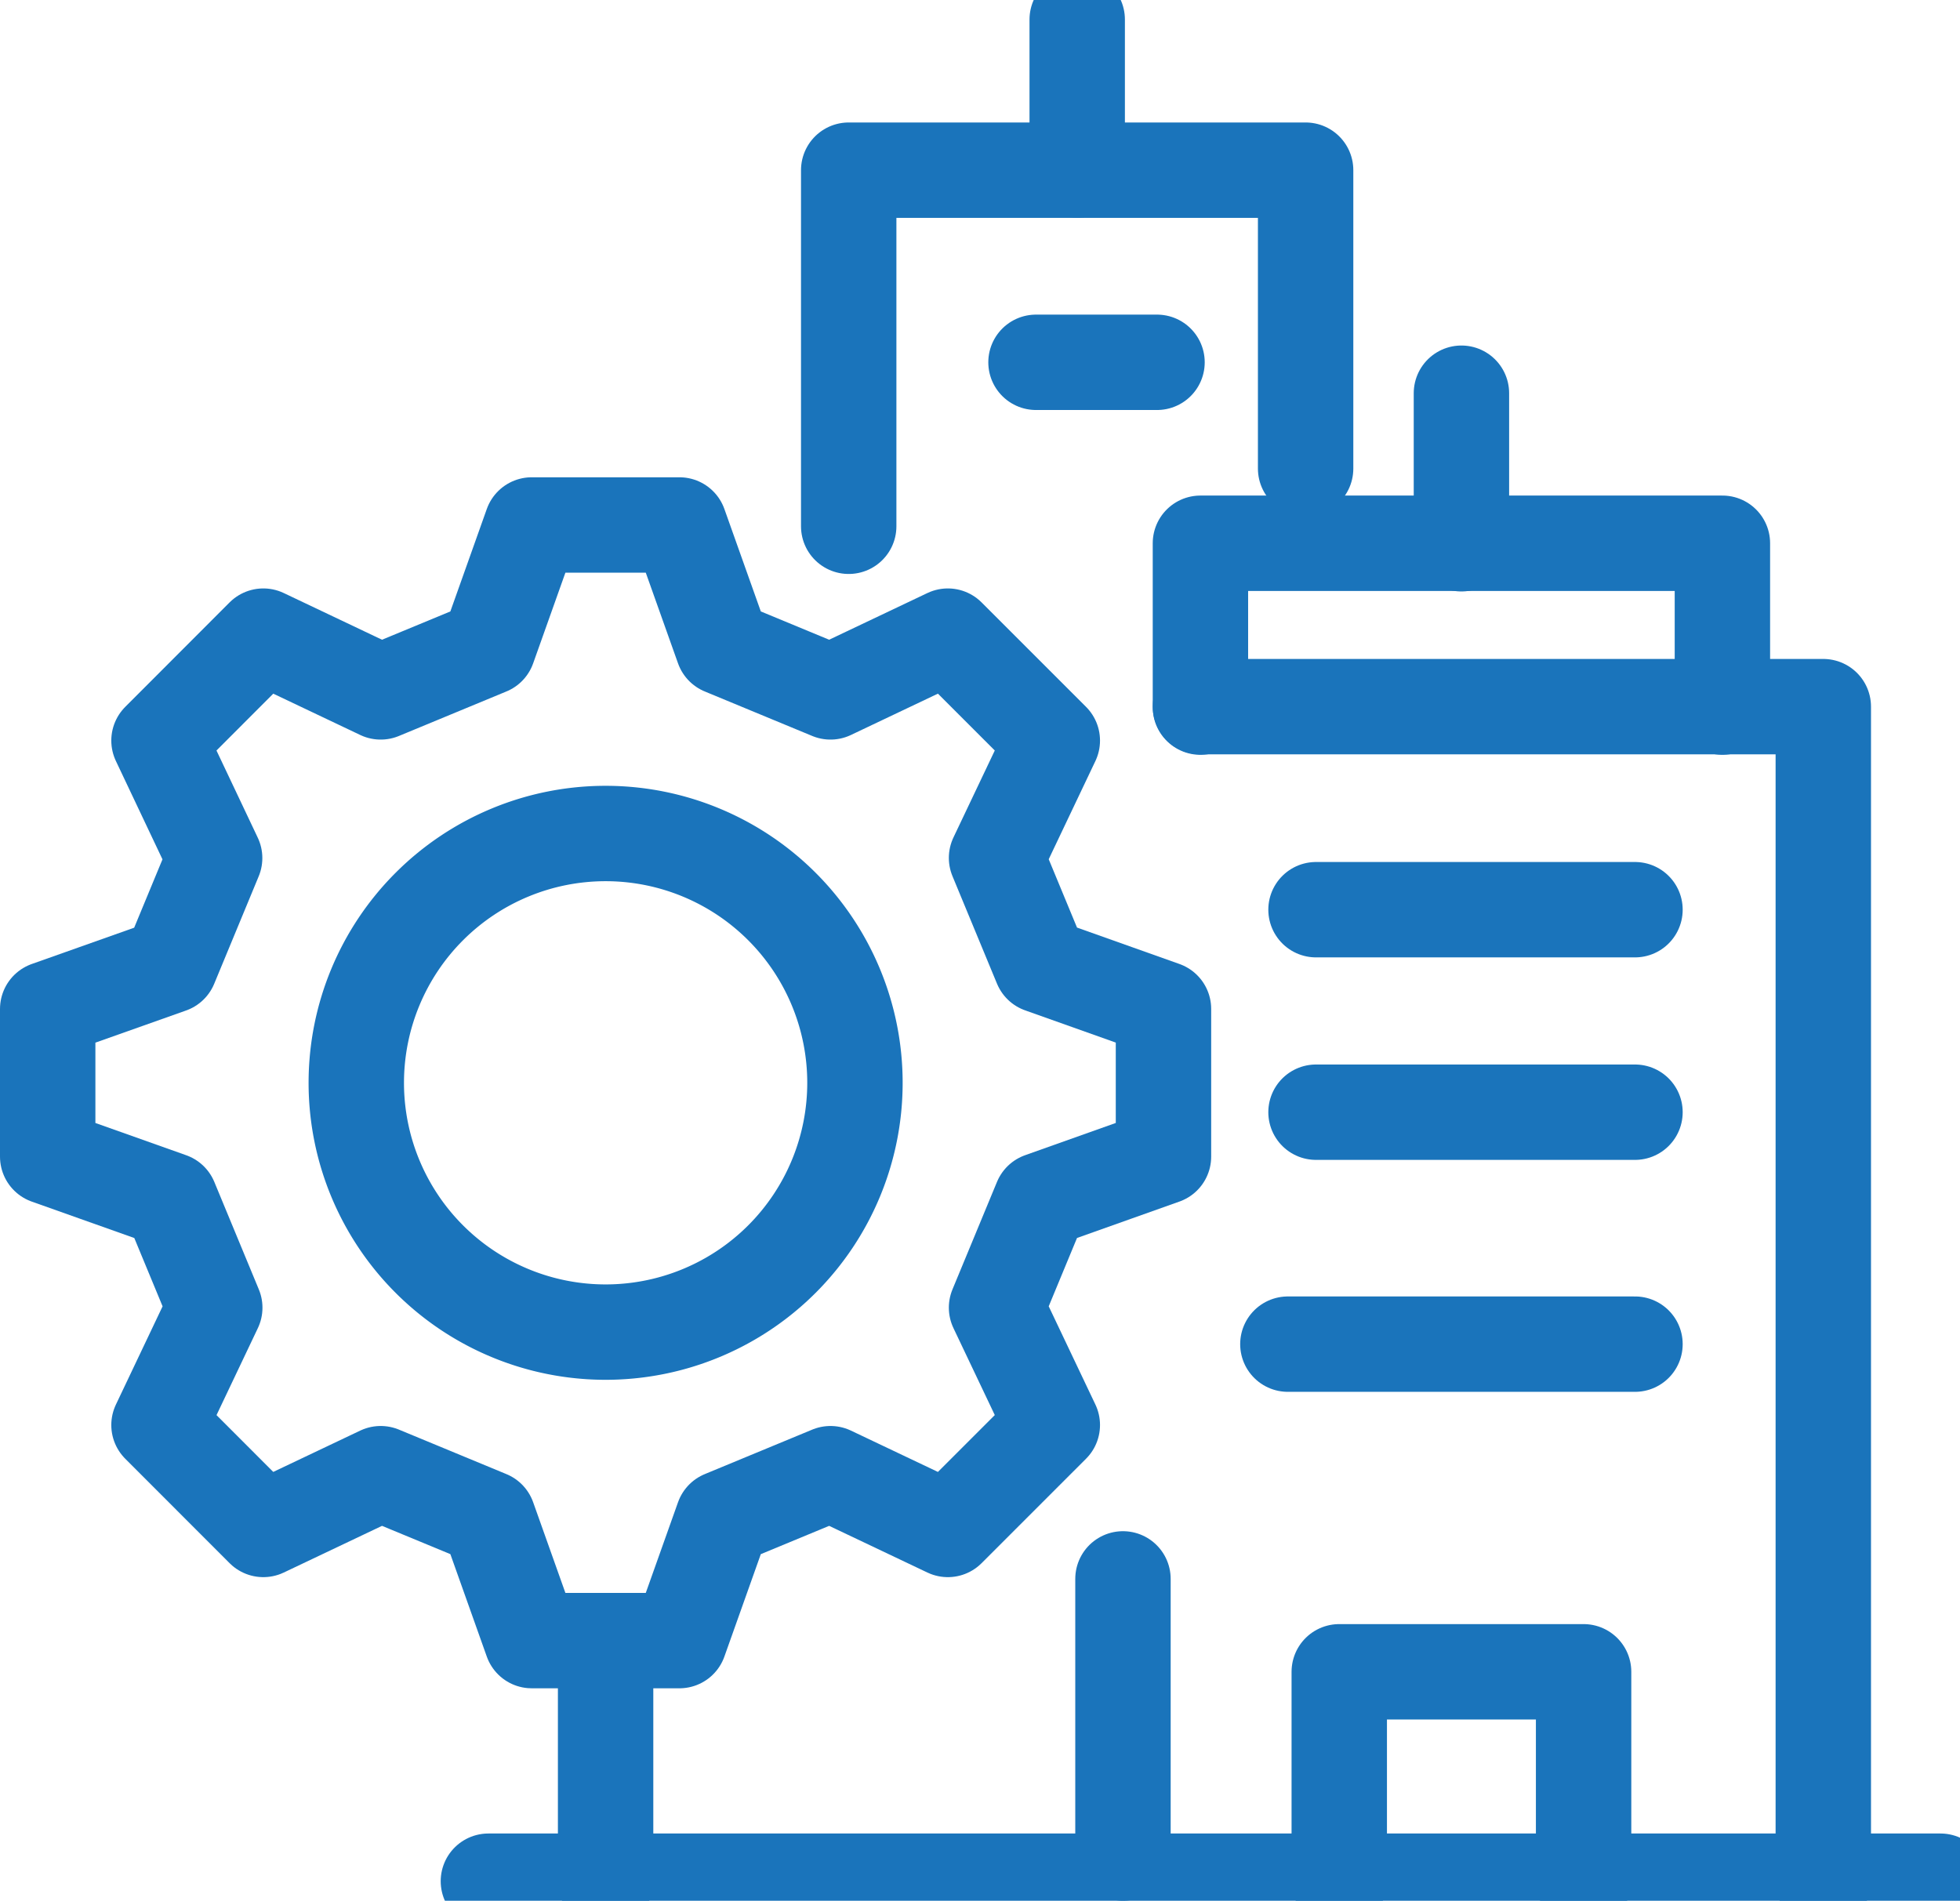
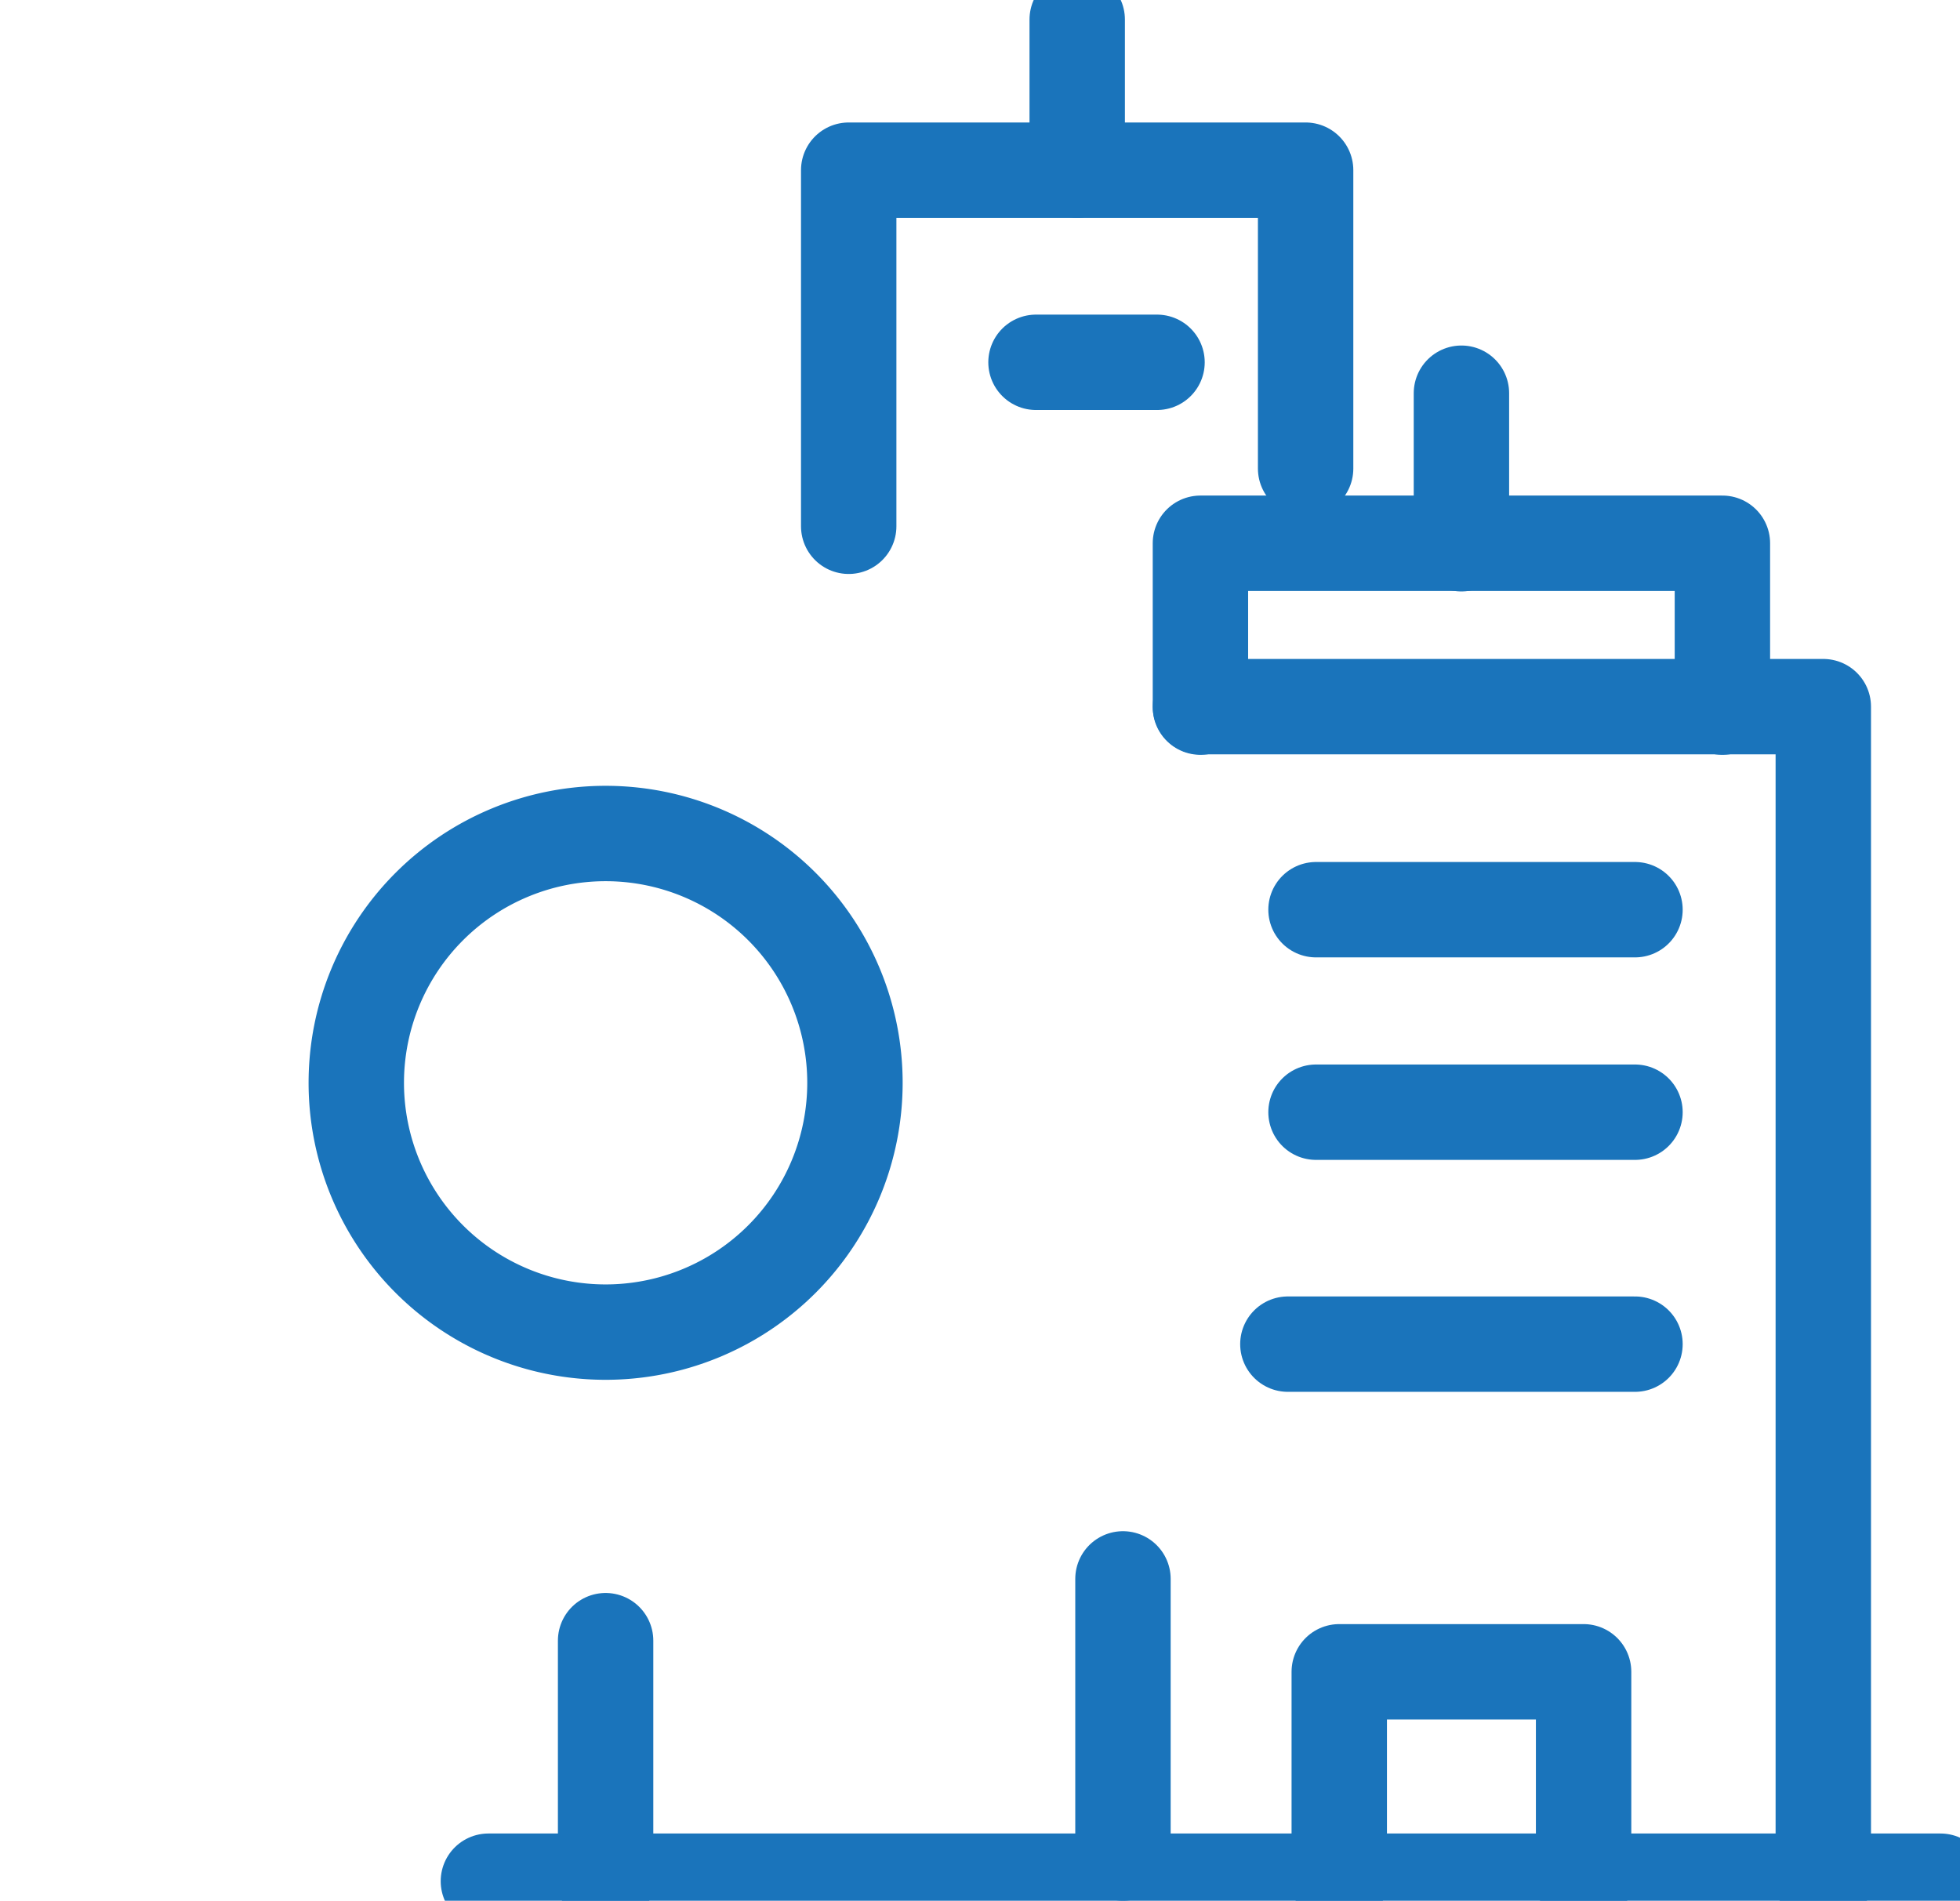
<svg xmlns="http://www.w3.org/2000/svg" width="61.638" height="59.78" viewBox="0 0 61.638 59.78">
  <defs>
    <clipPath id="clip-path">
      <rect id="Rectangle_1" data-name="Rectangle 1" width="60.752" height="59.78" fill="none" stroke="#1a74bb" stroke-width="3" />
    </clipPath>
  </defs>
  <g id="Group_16" data-name="Group 16" transform="translate(0.886)">
    <g id="Group_9" data-name="Group 9">
      <g id="Group_8" data-name="Group 8" clip-path="url(#clip-path)">
        <line id="Line_4" data-name="Line 4" x2="45.665" transform="translate(14.473 59.166)" fill="none" stroke="#1a74bb" stroke-linecap="round" stroke-linejoin="round" stroke-width="3" />
        <line id="Line_5" data-name="Line 5" y2="7.565" transform="translate(18.159 51.601)" fill="none" stroke="#1a74bb" stroke-linecap="round" stroke-linejoin="round" stroke-width="3" />
        <path id="Path_16" data-name="Path 16" d="M199.642,145.489V108.548H180.055" transform="translate(-143.189 -86.323)" fill="none" stroke="#1a74bb" stroke-linecap="round" stroke-linejoin="round" stroke-width="3" />
      </g>
    </g>
    <path id="Path_17" data-name="Path 17" d="M196.47,88.606V83.452H180.055v5.154" transform="translate(-143.19 -66.366)" fill="none" stroke="#1a74bb" stroke-linecap="round" stroke-linejoin="round" stroke-width="3" />
    <g id="Group_11" data-name="Group 11">
      <g id="Group_10" data-name="Group 10" clip-path="url(#clip-path)">
        <line id="Line_6" data-name="Line 6" y1="4.735" transform="translate(32.99 0.614)" fill="none" stroke="#1a74bb" stroke-linecap="round" stroke-linejoin="round" stroke-width="3" />
      </g>
    </g>
    <line id="Line_7" data-name="Line 7" y1="4.735" transform="translate(45.073 12.367)" fill="none" stroke="#1a74bb" stroke-linecap="round" stroke-linejoin="round" stroke-width="3" />
    <g id="Group_13" data-name="Group 13">
      <g id="Group_12" data-name="Group 12" clip-path="url(#clip-path)">
        <path id="Path_18" data-name="Path 18" d="M209.058,263.392v-6.586h-7.684v6.586" transform="translate(-160.143 -204.226)" fill="none" stroke="#1a74bb" stroke-linecap="round" stroke-linejoin="round" stroke-width="3" />
      </g>
    </g>
    <line id="Line_8" data-name="Line 8" x2="3.806" transform="translate(31.694 11.395)" fill="none" stroke="#1a74bb" stroke-linecap="round" stroke-linejoin="round" stroke-width="3" />
    <line id="Line_9" data-name="Line 9" x2="10.031" transform="translate(40.5 28.611)" fill="none" stroke="#1a74bb" stroke-linecap="round" stroke-linejoin="round" stroke-width="3" />
    <line id="Line_10" data-name="Line 10" x2="10.031" transform="translate(40.5 34.98)" fill="none" stroke="#1a74bb" stroke-linecap="round" stroke-linejoin="round" stroke-width="3" />
    <line id="Line_12" data-name="Line 12" x2="10.916" transform="translate(39.615 42.275)" fill="none" stroke="#1a74bb" stroke-linecap="round" stroke-linejoin="round" stroke-width="3" />
    <path id="Path_19" data-name="Path 19" d="M126.031,37.33v-11.2H140.4v9.385" transform="translate(-100.227 -20.778)" fill="none" stroke="#1a74bb" stroke-linecap="round" stroke-linejoin="round" stroke-width="3" />
    <g id="Group_15" data-name="Group 15">
      <g id="Group_20" data-name="Group 20">
-         <path id="Path_20" data-name="Path 20" d="M9.781,84.139l3.691,1.754,3.381-1.4,1.369-3.85h4.645l1.369,3.85,3.381,1.4,3.691-1.754,3.285,3.285-1.754,3.69,1.4,3.381,3.85,1.369v4.645l-3.85,1.369-1.4,3.381,1.754,3.691-3.285,3.285-3.691-1.754-3.381,1.4-1.369,3.85H18.222l-1.369-3.85-3.381-1.4-3.691,1.754L6.5,108.951l1.754-3.691-1.4-3.381L3,100.51V95.865L6.85,94.5l1.4-3.381L6.5,87.424Z" transform="translate(-2.386 -64.132)" fill="none" stroke="#1a74bb" stroke-linecap="round" stroke-linejoin="round" stroke-width="3" />
        <path id="Path_21" data-name="Path 21" d="M40.646,129.376a7.841,7.841,0,1,1,11.089,0A7.841,7.841,0,0,1,40.646,129.376Z" transform="translate(-28.031 -89.776)" fill="none" stroke="#1a74bb" stroke-linecap="round" stroke-linejoin="round" stroke-width="3" />
        <path id="Path_22" data-name="Path 22" d="M114.526,209.55" transform="translate(-91.077 -166.645)" fill="none" stroke="#1a74bb" stroke-linecap="round" stroke-linejoin="round" stroke-width="3" />
        <line id="Line_14" data-name="Line 14" y1="8.622" transform="translate(34.429 49.658)" fill="none" stroke="#1a74bb" stroke-linecap="round" stroke-linejoin="round" stroke-width="3" />
      </g>
    </g>
  </g>
</svg>